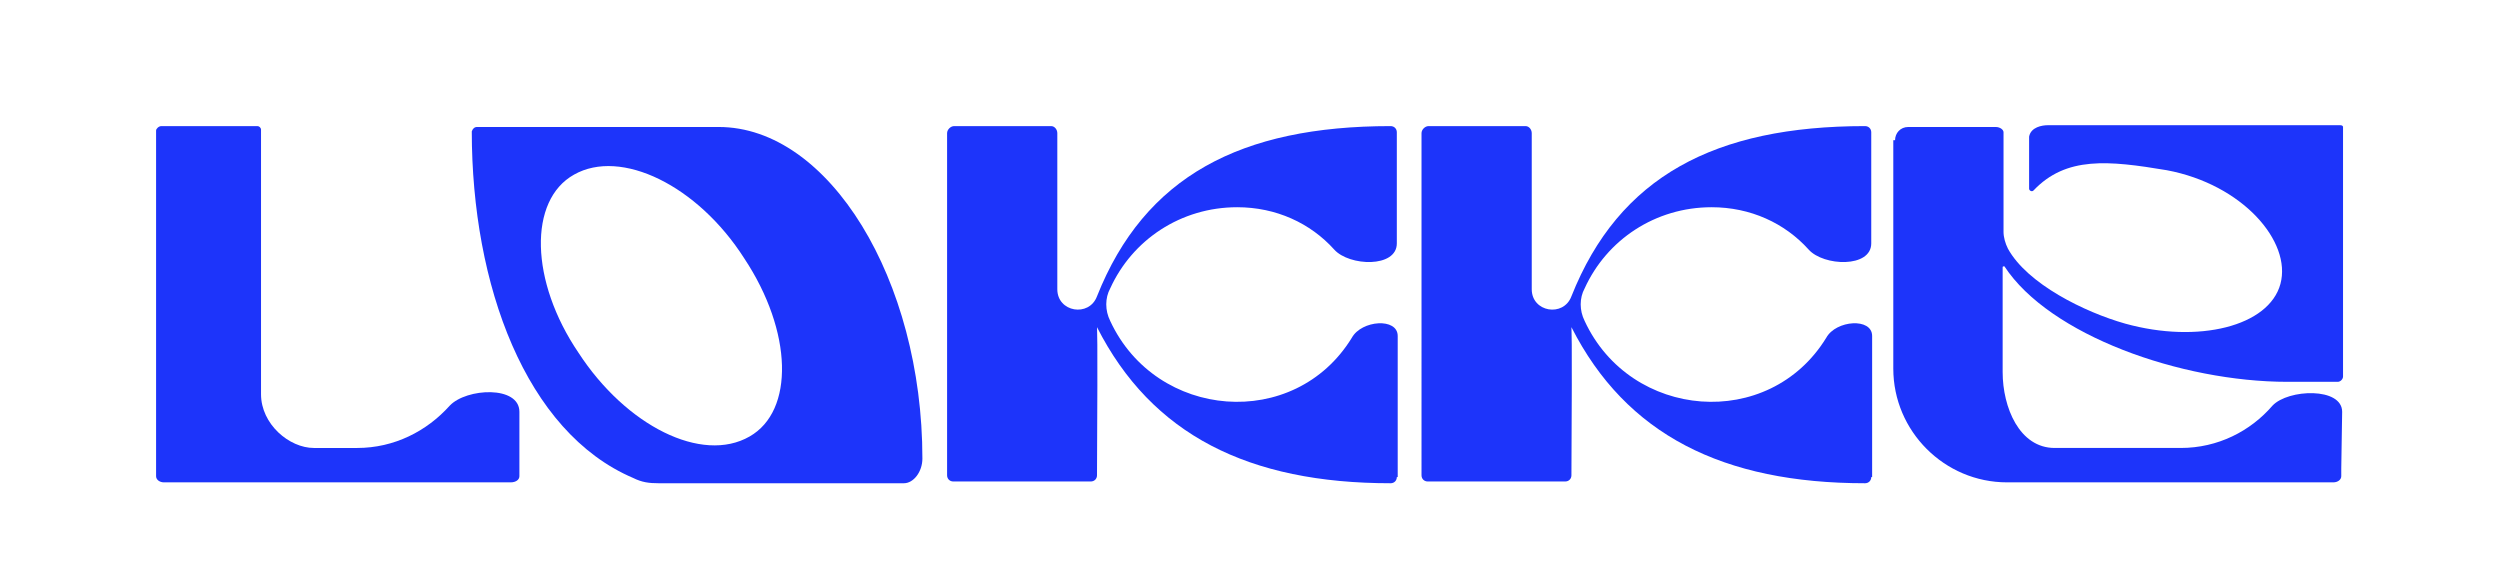
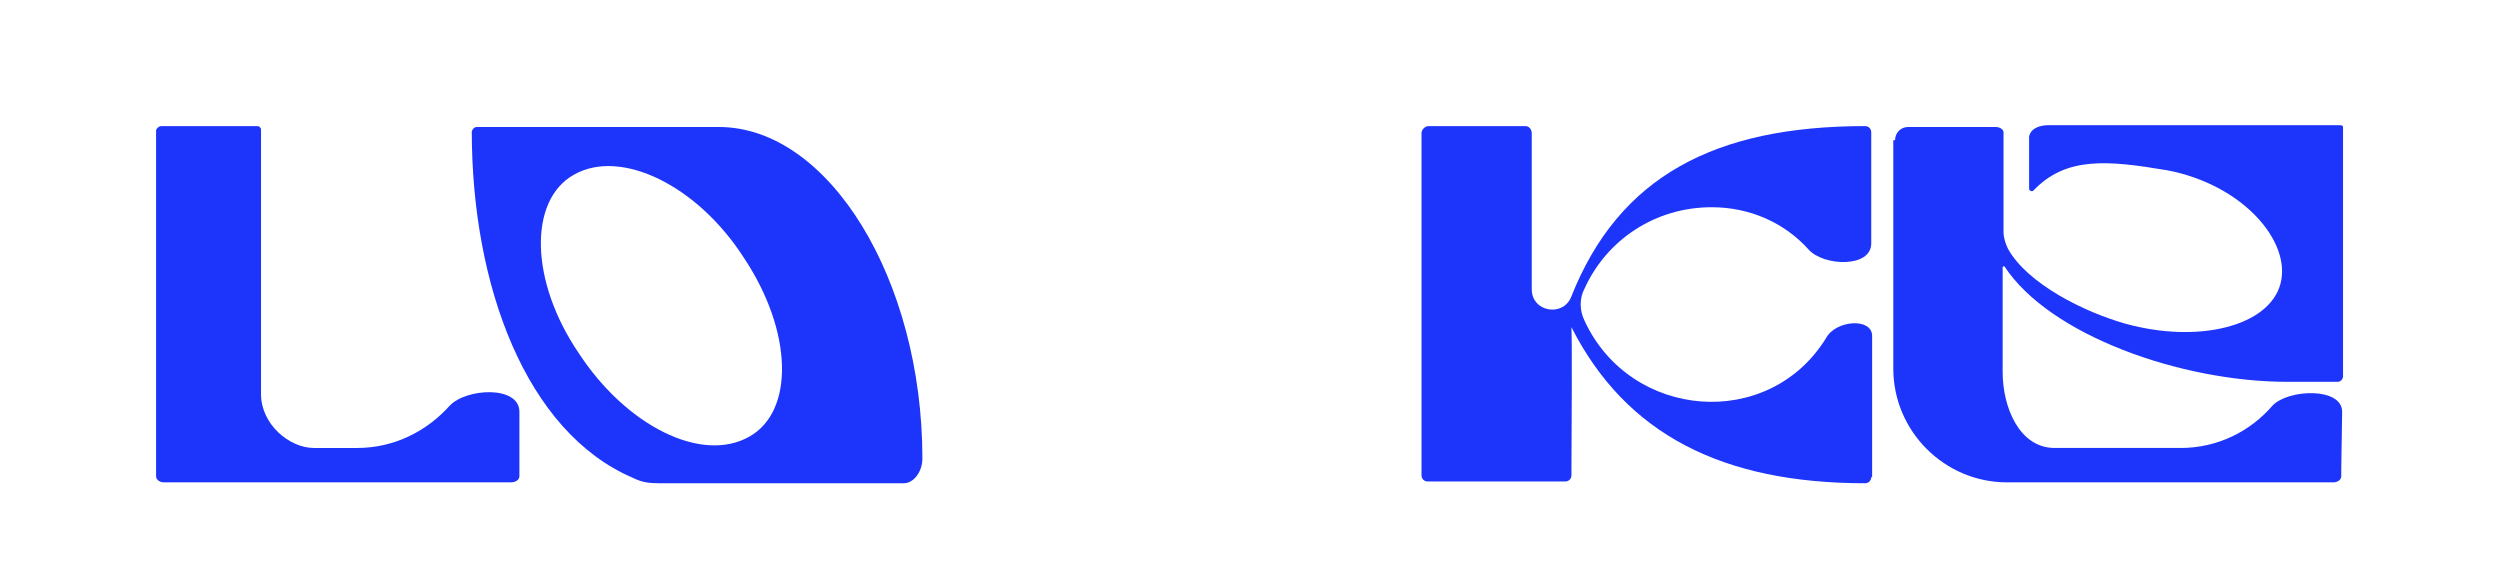
<svg xmlns="http://www.w3.org/2000/svg" version="1.1" id="Layer_1" x="0px" y="0px" viewBox="0 0 283.5 65" style="enable-background:new 0 0 283.5 65;" xml:space="preserve">
  <style type="text/css">
	.st0{fill:#1D34FA;}
</style>
  <g>
    <path class="st0" d="M29.2,14.3c0.2,0,0.4,0.2,0.4,0.4v30c0,3.4,3.2,6.1,6,6.1h4.9c4.2,0,7.9-1.9,10.5-4.8c1.9-2,7.9-2.3,7.9,0.7   v7.3c0,0.4-0.4,0.7-1,0.7H18.6c-0.5,0-0.9-0.3-0.9-0.7V14.8c0-0.2,0.3-0.5,0.6-0.5H29.2z" />
    <path class="st0" d="M74.7,54.8c-1.1,0-1.9-0.1-2.9-0.6C59.6,49,53.5,32.3,53.5,14.9c0.1-0.3,0.3-0.5,0.6-0.5h27.4   c12.5,0,23.1,17.3,23.1,37.6c0,1.5-1,2.8-2.1,2.8H74.7z M85,49.5c5.1-2.9,4.9-11.9-0.6-20.2c-5.3-8.3-14-12.5-19.3-9.5   c-5.2,2.9-5,12.1,0.5,20.2C71,48.3,79.6,52.6,85,49.5z" />
-     <path class="st0" d="M158.4,54.1c0,0.4-0.3,0.7-0.7,0.7c-16.1,0-27.1-5.5-33.3-17.7c0,1.2,0.1-1.5,0,16.8c0,0.4-0.3,0.7-0.7,0.7   h-15.6c-0.4,0-0.7-0.3-0.7-0.7V15.1c0-0.4,0.4-0.8,0.8-0.8h11c0.4,0,0.7,0.4,0.7,0.8v17.7c0,2.6,3.6,3.2,4.5,0.8   c5.4-13.6,16.3-19.3,33.3-19.3c0.4,0,0.7,0.3,0.7,0.7v12.6c0,2.8-5.4,2.6-7.1,0.7c-2.7-3-6.6-4.8-11-4.8c-6.4,0-11.9,3.7-14.4,9.2   c-0.6,1.1-0.6,2.5,0,3.7c5.2,11.2,20.9,12.5,27.4,1.9c1.1-2,5.2-2.3,5.2-0.2V54.1z" />
    <path class="st0" d="M212.2,54.1c0,0.4-0.3,0.7-0.7,0.7c-16.1,0-27.1-5.5-33.3-17.7c0,1.2,0.1-1.5,0,16.8c0,0.4-0.3,0.7-0.7,0.7   h-15.6c-0.4,0-0.7-0.3-0.7-0.7V15.1c0-0.4,0.4-0.8,0.8-0.8h11c0.4,0,0.7,0.4,0.7,0.8v17.7c0,2.6,3.6,3.2,4.5,0.8   c5.4-13.6,16.3-19.3,33.3-19.3c0.4,0,0.7,0.3,0.7,0.7v12.6c0,2.8-5.4,2.6-7.1,0.7c-2.7-3-6.6-4.8-11-4.8c-6.4,0-11.9,3.7-14.4,9.2   c-0.6,1.1-0.6,2.5,0,3.7c5.2,11.2,20.9,12.5,27.4,1.9c1.1-2,5.2-2.3,5.2-0.2V54.1z" />
    <path class="st0" d="M214.9,15.9c0-0.8,0.6-1.5,1.5-1.5h9.9c0.5,0,0.9,0.3,0.9,0.6v11.3c0,0.6,0.2,1.3,0.5,1.9   c2.2,4,8.7,7.2,13.3,8.5c8.3,2.3,16.3,0.3,17.6-4.5c1.3-4.8-4.3-11.3-12.9-12.9c-6.6-1.1-11.4-1.6-15.1,2.3c-0.2,0.2-0.5,0-0.5-0.2   v-5.9c0.2-1.1,1.5-1.3,2.1-1.3h33.2c0.2,0,0.3,0.1,0.3,0.2v28.3c0,0.3-0.3,0.6-0.6,0.6h-5.7c-12.1,0-27-5.3-32.1-13.1   c-0.1,0-0.2,0-0.2,0.1v11.9c0,4,1.9,8.6,5.9,8.6h14.3c4.2,0,7.9-1.9,10.4-4.8c1.8-1.9,7.9-2.1,7.9,0.7l-0.1,6.4v0.9   c0,0.4-0.4,0.7-0.9,0.7h-37c-7.1,0-12.9-5.8-12.9-12.9V15.9z" />
  </g>
</svg>